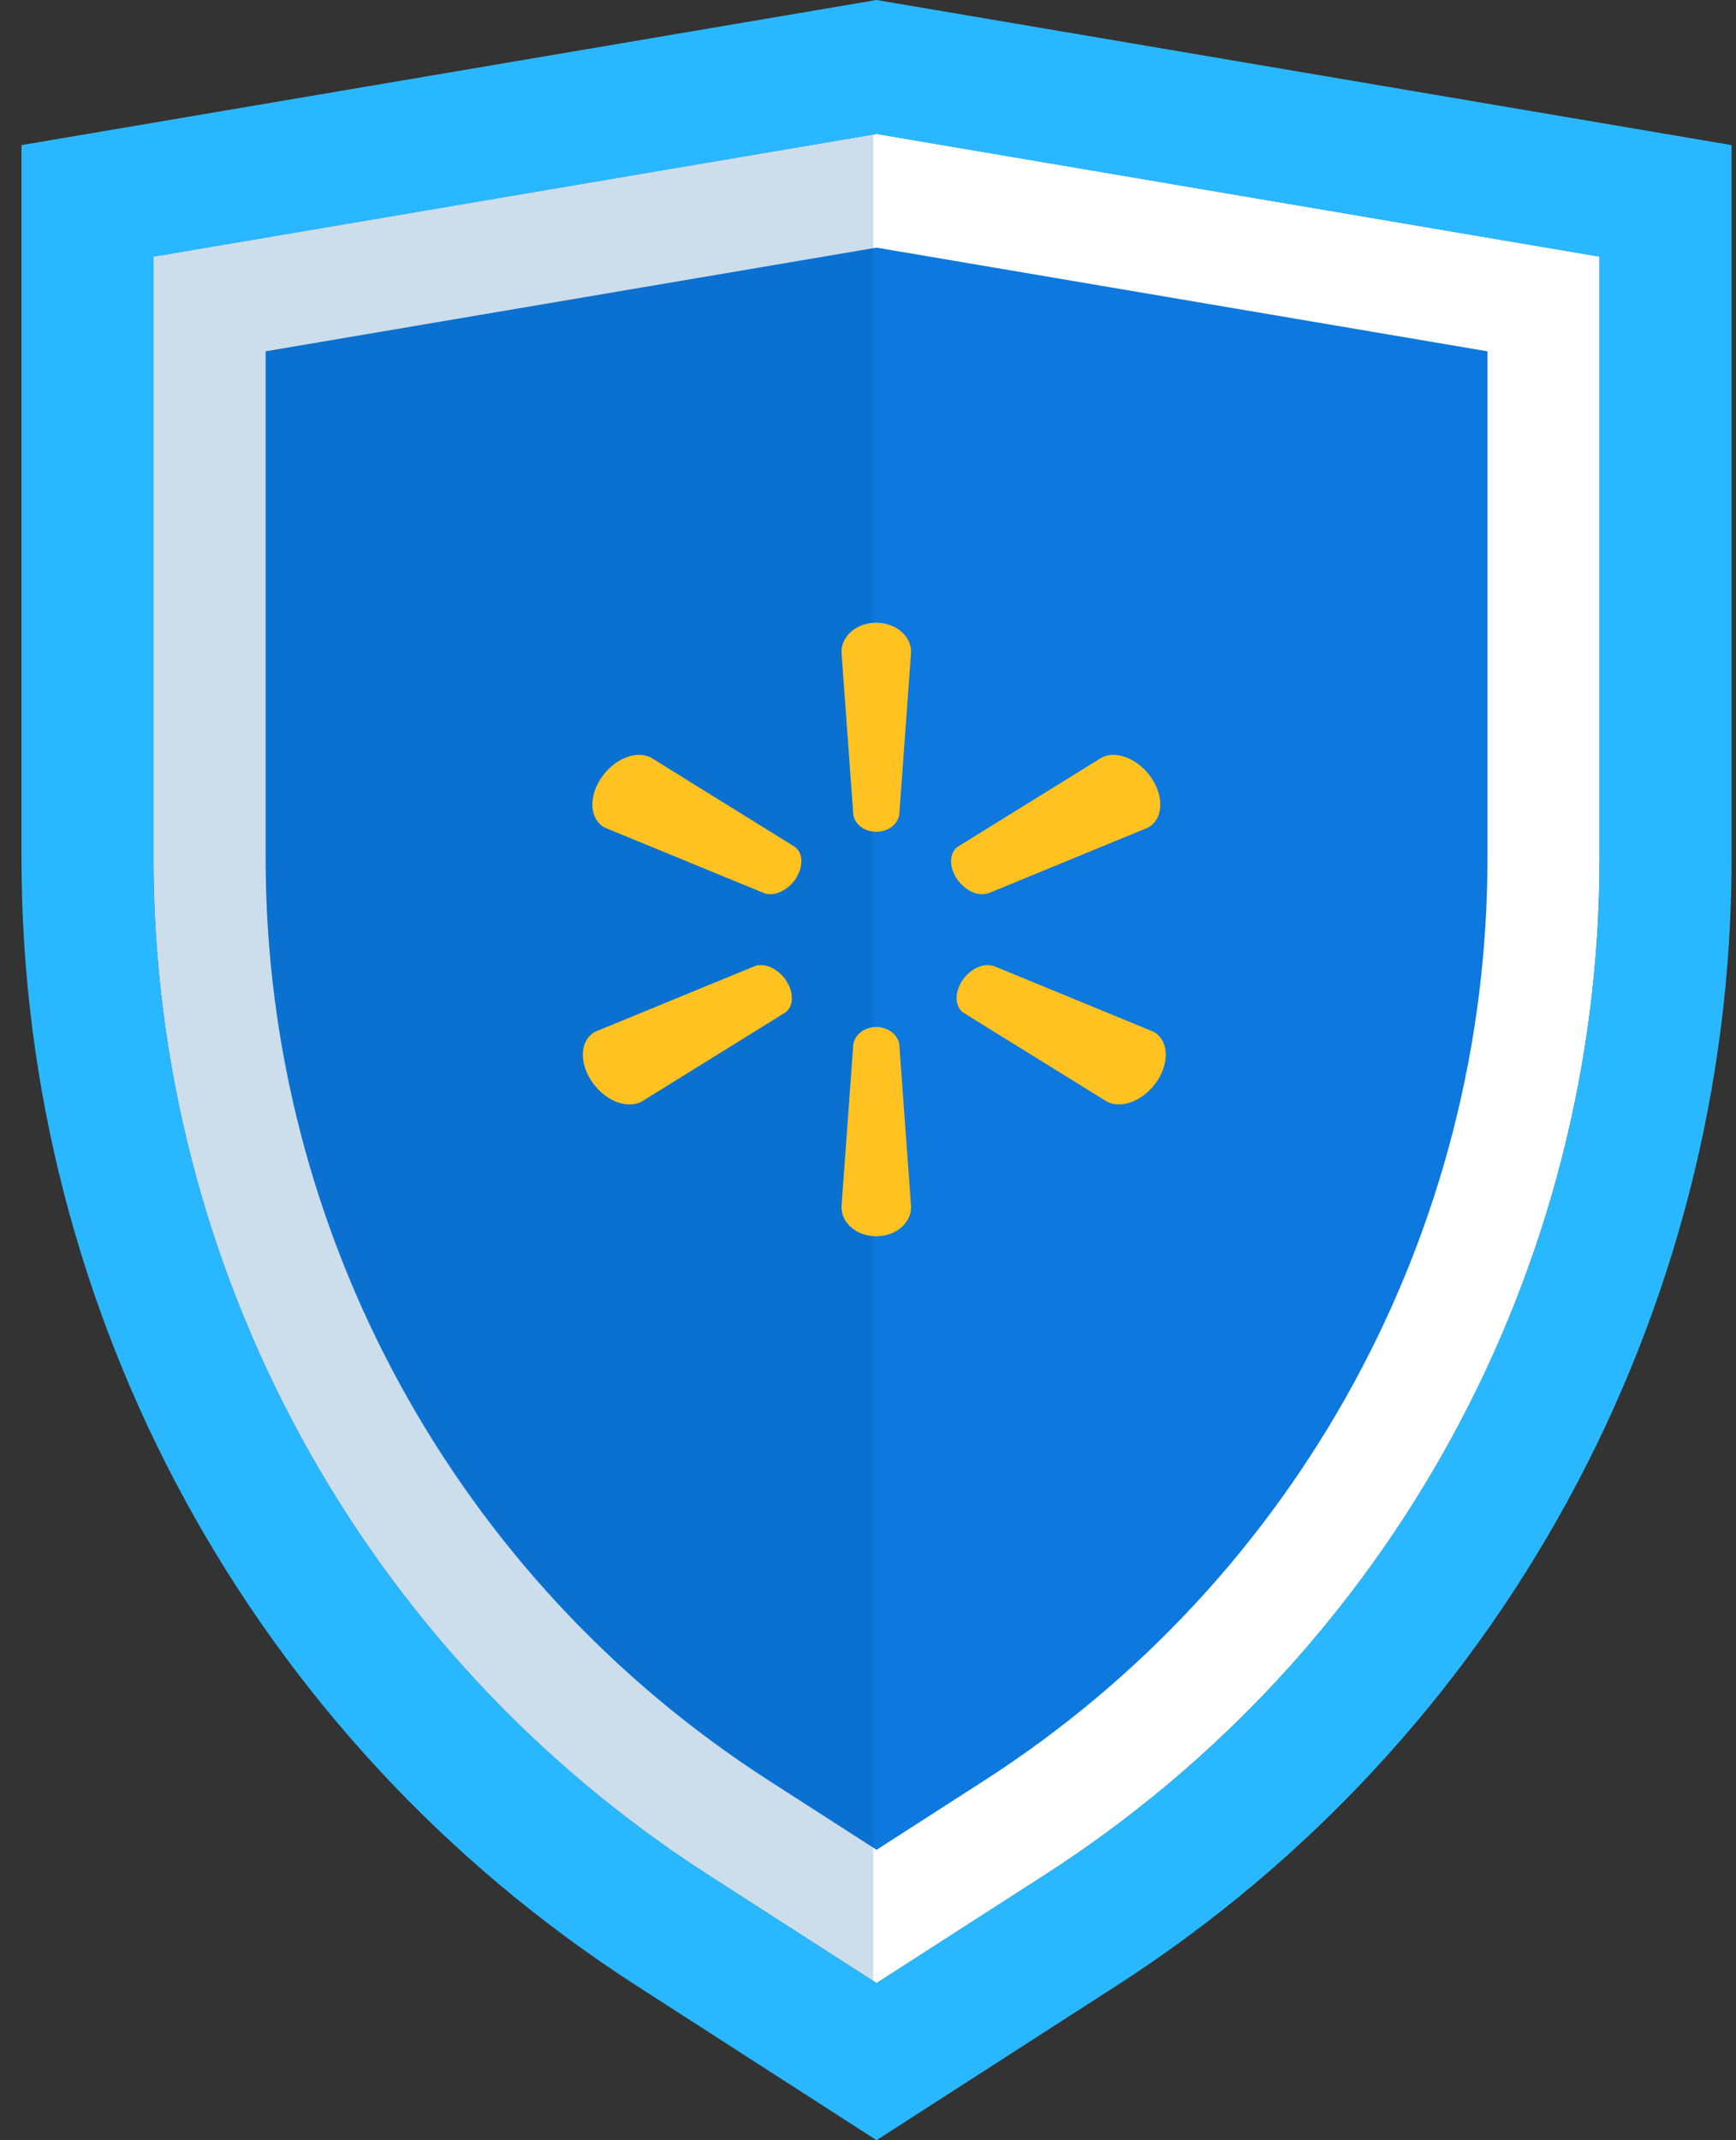
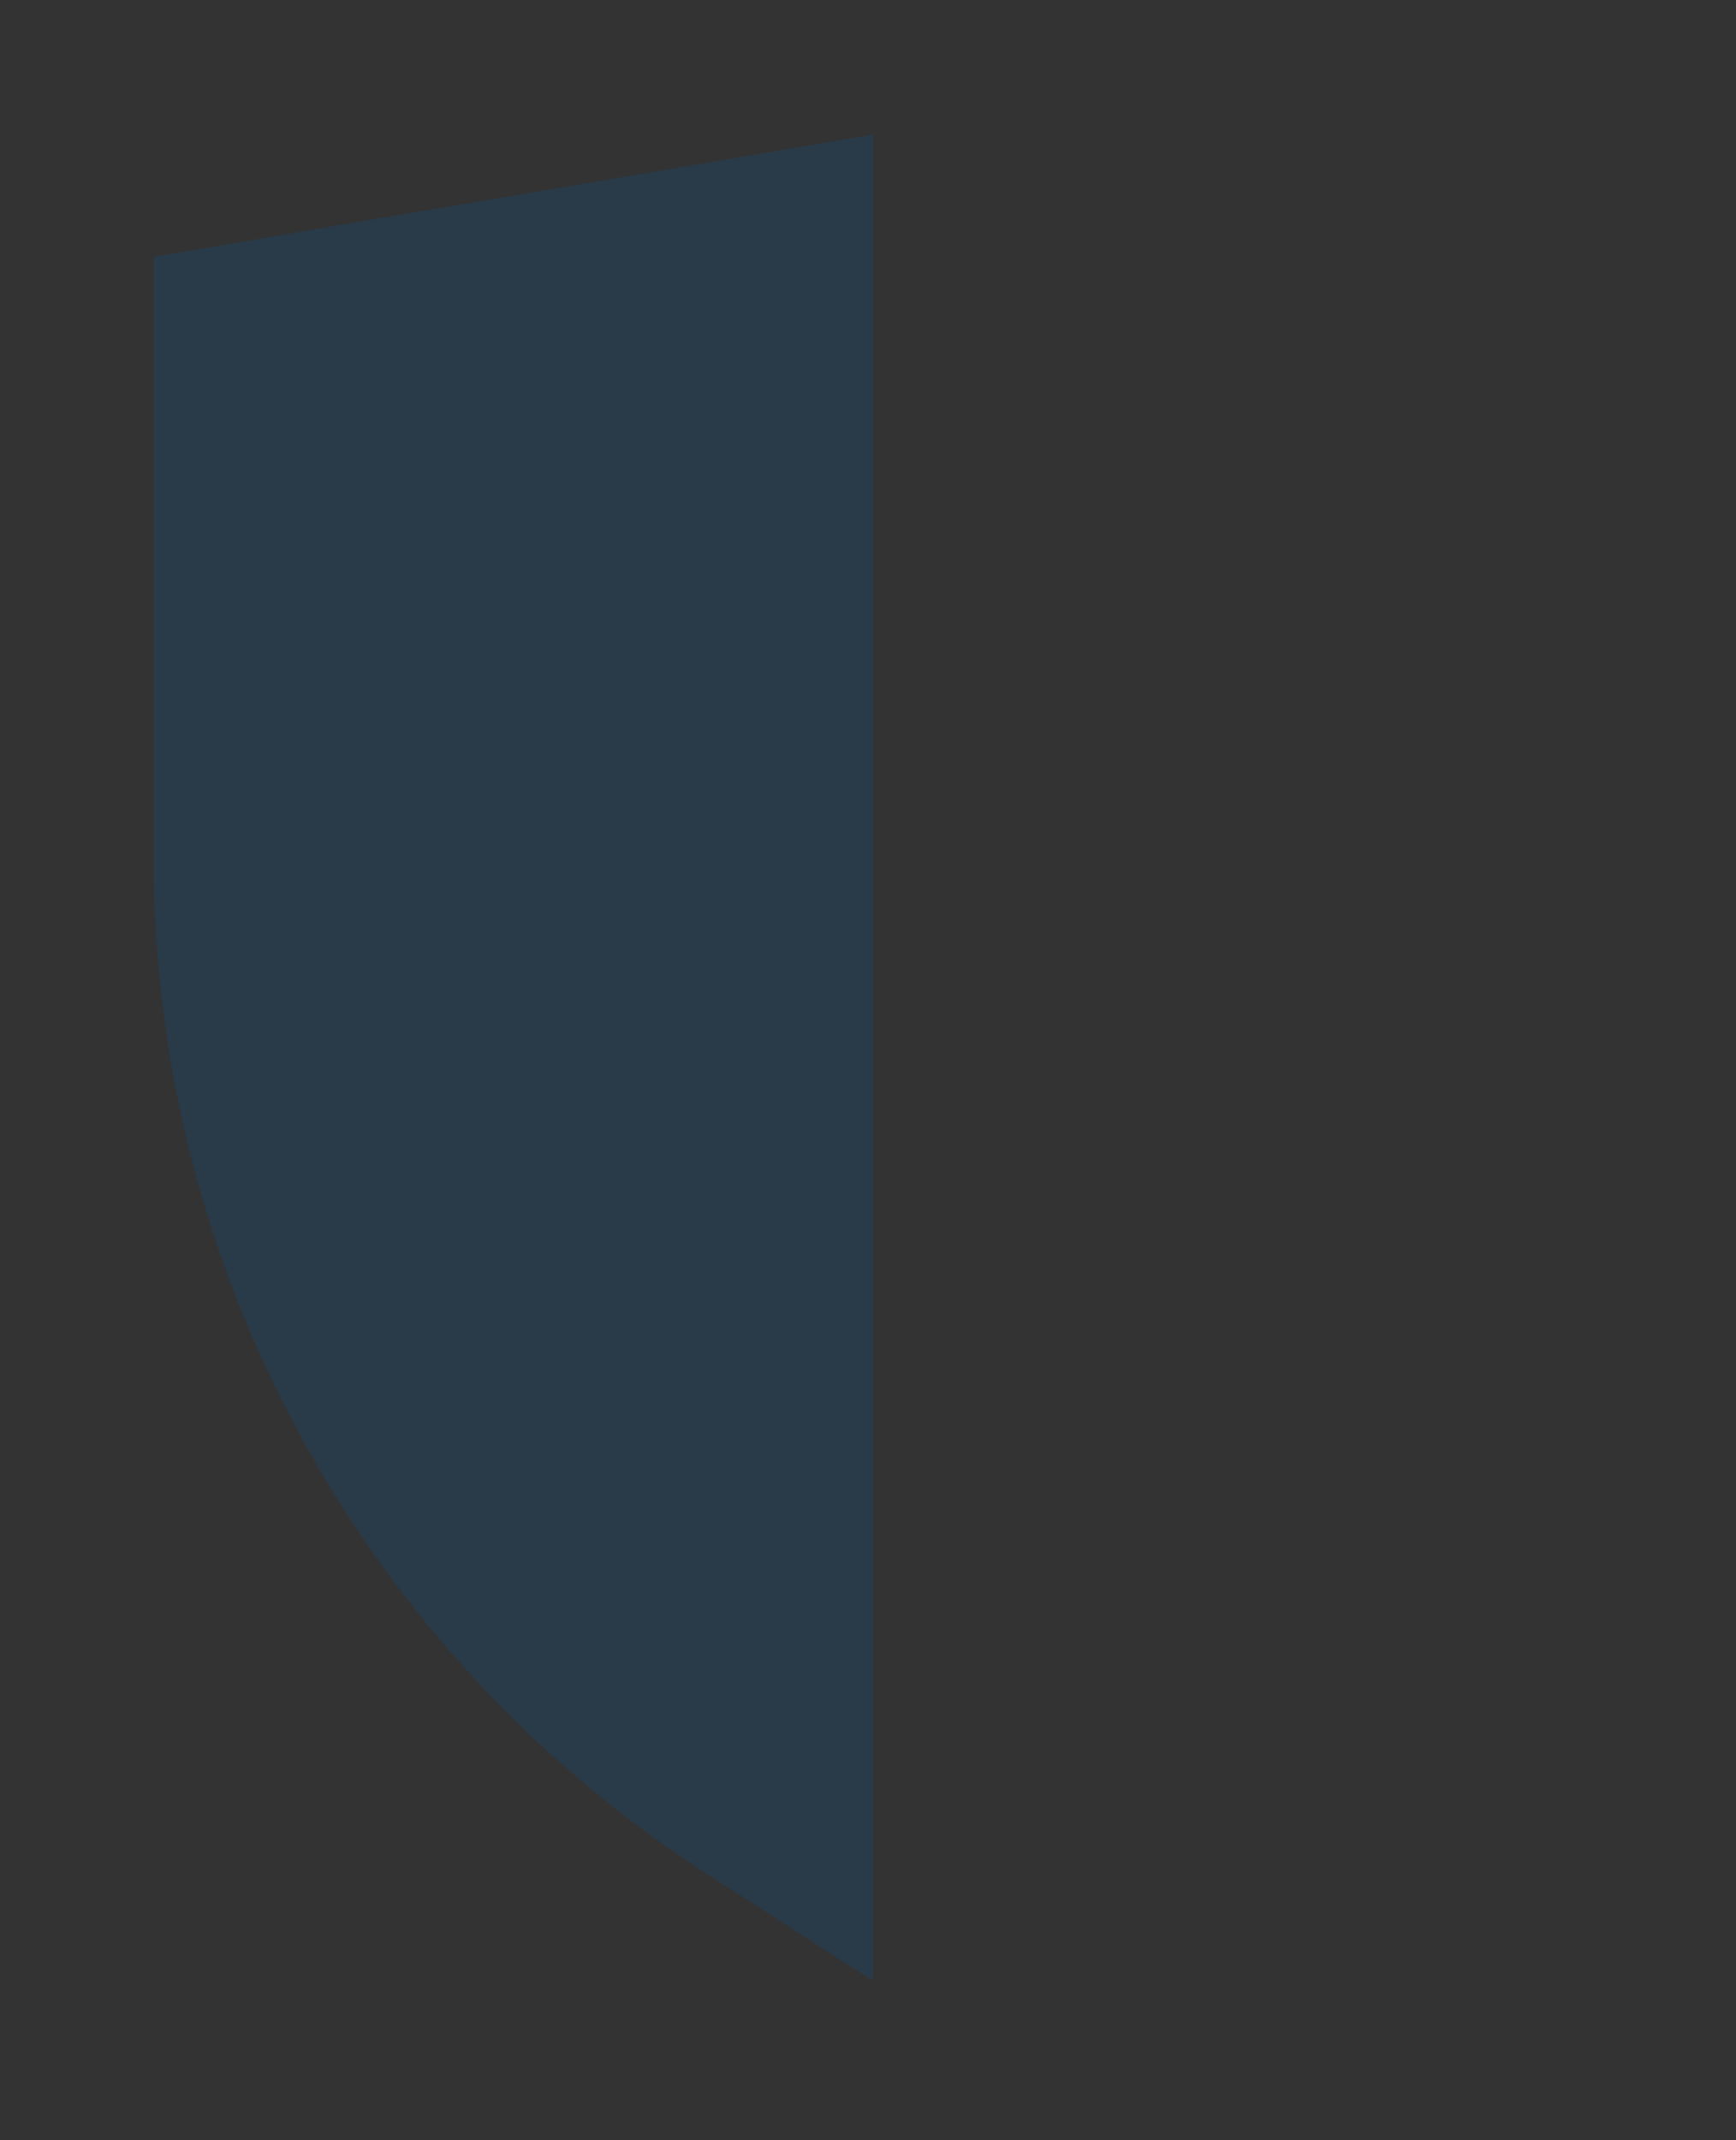
<svg xmlns="http://www.w3.org/2000/svg" id="Layer_1" data-name="Layer 1" viewBox="0 0 98.49 121.39">
  <rect x="0" y="0" width="98.49" height="121.39" fill="#333333" stroke="none" />
  <defs>
    <style> .cls-1 { fill: #00559b; isolation: isolate; opacity: .2; } .cls-1, .cls-2, .cls-3, .cls-4 { stroke-width: 0px; } .cls-5 { stroke: #fff; stroke-width: 6.36px; } .cls-5, .cls-4 { fill: #0d78de; } .cls-2 { fill: #29b8ff; } .cls-2, .cls-3 { fill-rule: evenodd; } .cls-3 { fill: #ffc220; } </style>
  </defs>
-   <path class="cls-4" d="m8.71,14.56l41.02-6.96,41.02,6.96v34.12c0,23.32-11.85,45.04-31.46,57.65l-9.56,6.15-9.56-6.15c-19.61-12.61-31.46-34.33-31.46-57.65V14.56Z" />
-   <path class="cls-5" d="m11.89,48.68v-31.44l37.84-6.42,37.84,6.42v31.44c0,22.24-11.3,42.95-30,54.98l-7.84,5.04-7.84-5.04c-18.7-12.03-30-32.74-30-54.98Z" />
  <path class="cls-1" d="m49.54,7.63L8.71,14.56v34.12c0,23.32,11.85,45.04,31.46,57.65l9.37,6.03V7.63Z" />
-   <path class="cls-3" d="m49.71,47.18c.68,0,1.24-.43,1.31-.99l.67-9.21c0-.91-.87-1.66-1.98-1.66s-1.97.75-1.97,1.66l.67,9.22c.08.55.63.98,1.31.98Zm-5.1,8.46c.45.69.41,1.45-.06,1.79l-8.16,5.06c-.85.44-2.12-.08-2.85-1.2-.72-1.11-.6-2.35.25-2.78l9.05-3.72c.57-.19,1.33.17,1.78.85Zm5.1,2.61c.68,0,1.23.44,1.31.99l.67,9.22c0,.91-.87,1.66-1.98,1.66s-1.97-.75-1.97-1.66l.67-9.22c.08-.55.63-.99,1.31-.99Zm6.65-3.46c-.57-.19-1.33.16-1.78.85-.44.68-.41,1.45.06,1.79l8.17,5.06c.85.44,2.12-.09,2.85-1.19.73-1.12.61-2.36-.24-2.79l-9.04-3.72Zm-.31-4.12c-.57.19-1.33-.16-1.78-.85-.44-.68-.41-1.44.06-1.79l8.17-5.06c.85-.44,2.12.09,2.85,1.19.73,1.12.6,2.36-.24,2.79l-9.04,3.72Zm-10.9-.85c.45-.69.41-1.45-.06-1.79l-8.16-5.06c-.85-.44-2.12.08-2.85,1.2-.72,1.11-.6,2.35.25,2.78l9.05,3.72c.56.19,1.33-.17,1.78-.85Z" />
-   <path class="cls-2" d="m1.22,8.23L49.73,0l48.51,8.23v40.46c0,25.86-13.15,49.95-34.9,63.94l-13.61,8.76-13.61-8.76C14.37,98.64,1.22,74.55,1.22,48.69V8.23Zm48.51-.63L8.71,14.56v34.13c0,23.31,11.85,45.03,31.46,57.64l9.56,6.15,9.56-6.15c19.61-12.61,31.46-34.33,31.46-57.64V14.56l-41.02-6.96Z" />
</svg>